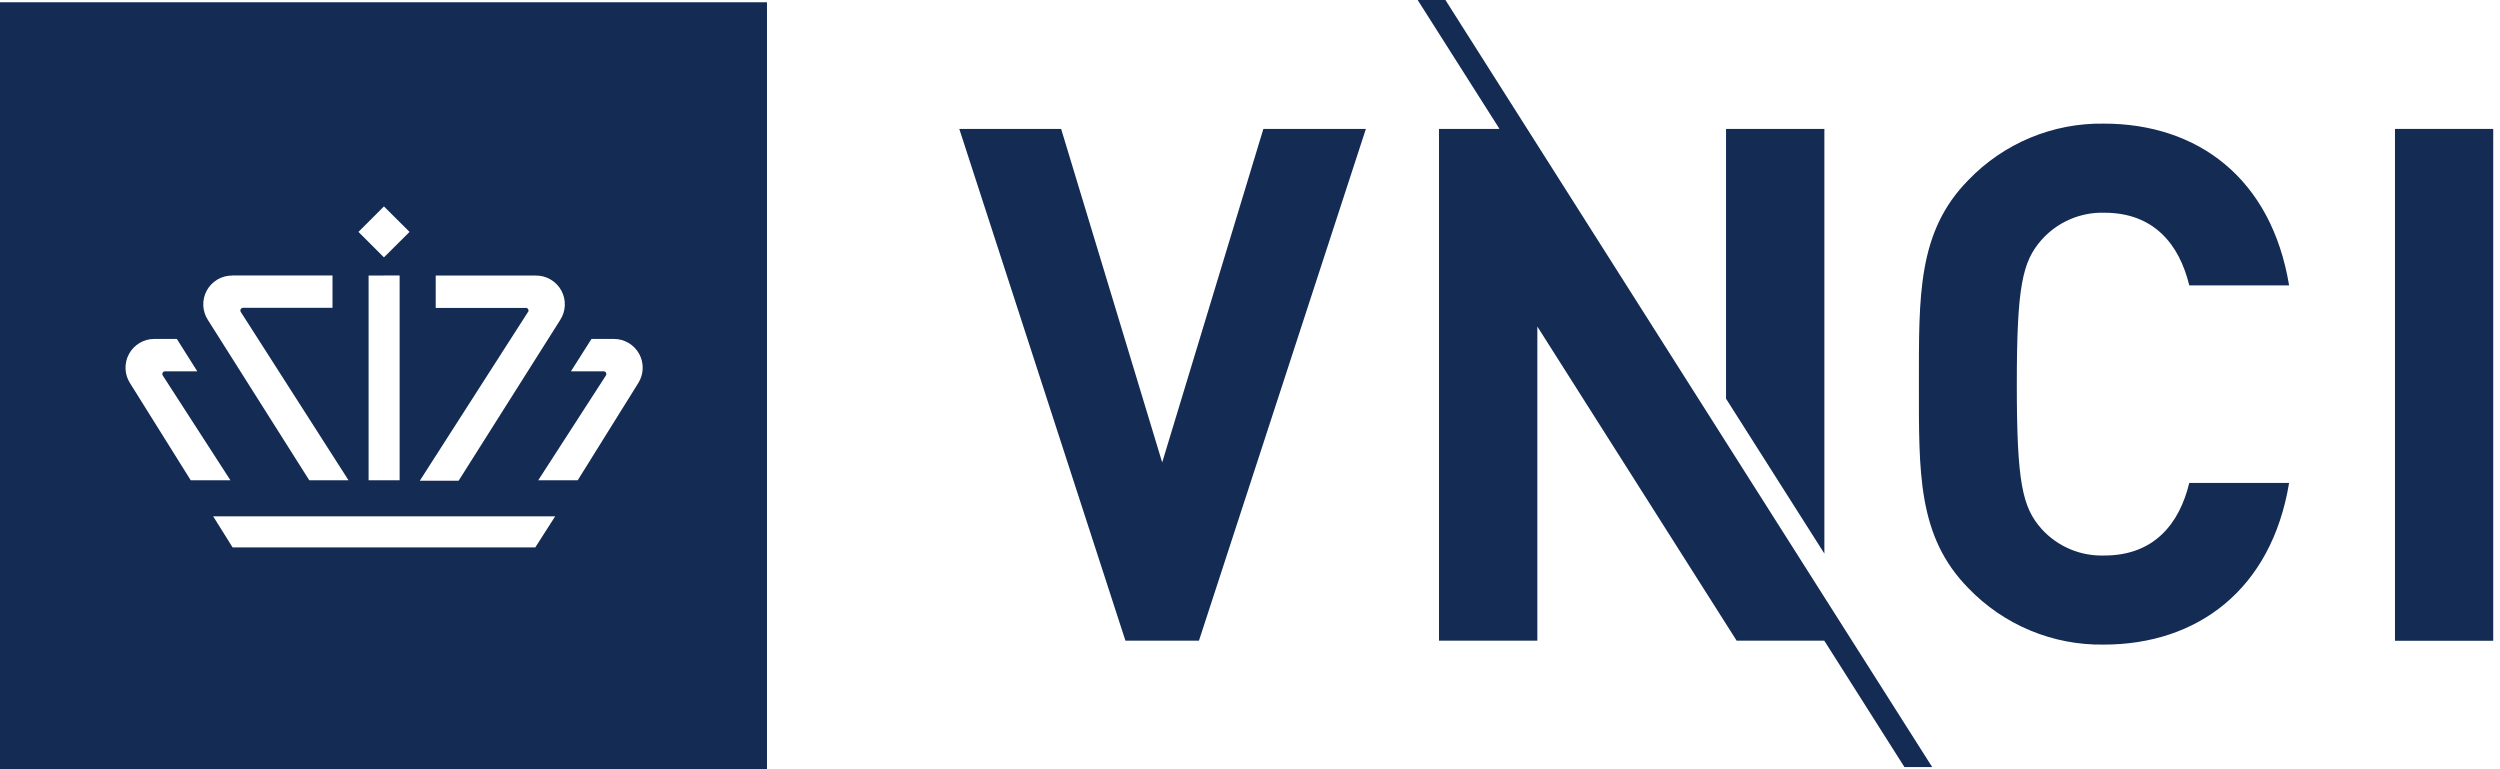
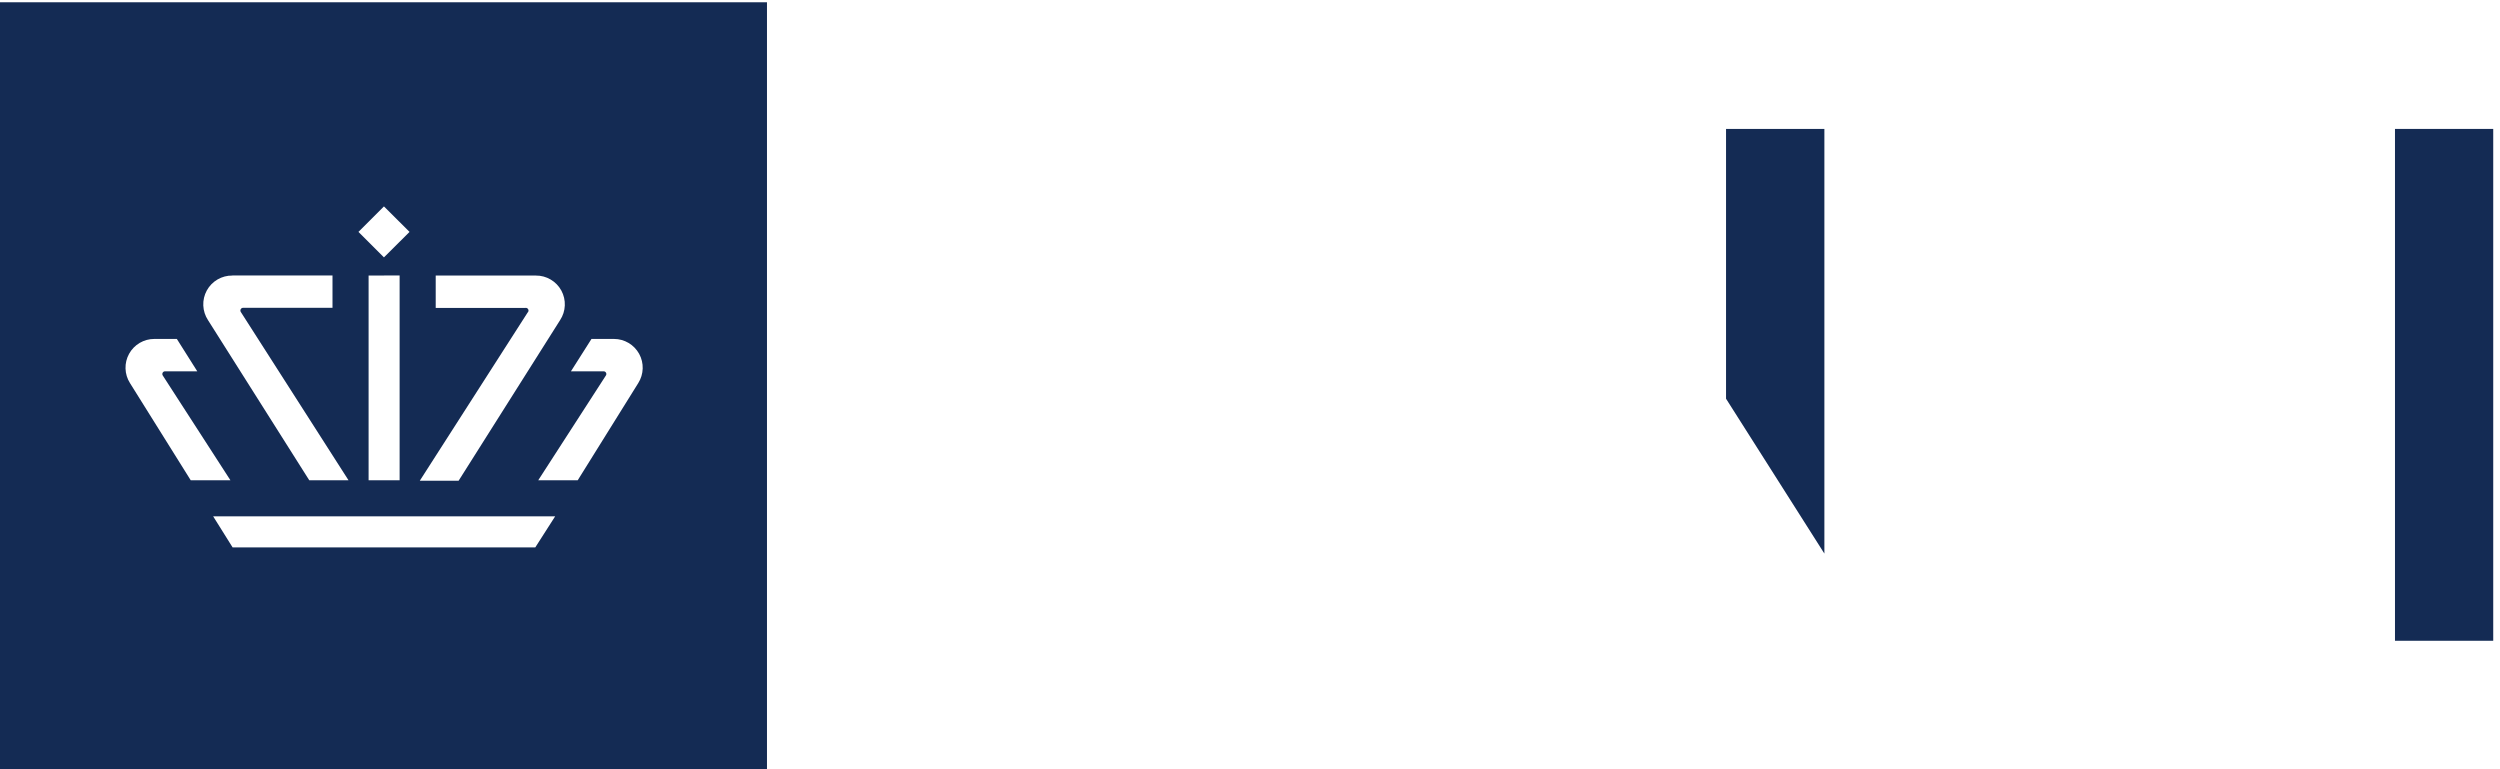
<svg xmlns="http://www.w3.org/2000/svg" width="130" height="40" viewBox="0 0 130 40" fill="none">
  <path d="M0 0.117V40H39.883V0.117H0ZM27.308 16.012H22.657V14.329H27.865C28.136 14.326 28.402 14.398 28.635 14.536C28.869 14.673 29.06 14.871 29.19 15.109C29.319 15.347 29.382 15.615 29.37 15.886C29.359 16.156 29.275 16.419 29.126 16.645L23.848 24.997H21.83L27.437 16.252C27.46 16.231 27.476 16.203 27.481 16.172C27.486 16.141 27.481 16.109 27.466 16.082C27.451 16.054 27.428 16.032 27.399 16.02C27.37 16.007 27.338 16.004 27.308 16.012ZM19.965 10.733L21.296 12.059L19.965 13.384L18.639 12.059L19.965 10.733ZM20.78 14.323V24.974H19.167V14.329L20.78 14.323ZM12.082 14.323H17.29V16.006H12.639C12.614 16.006 12.589 16.013 12.568 16.026C12.546 16.039 12.528 16.058 12.517 16.08C12.505 16.102 12.499 16.127 12.5 16.152C12.501 16.177 12.508 16.202 12.522 16.223L18.123 24.974H16.082L10.815 16.645C10.666 16.418 10.582 16.155 10.571 15.884C10.56 15.613 10.623 15.344 10.753 15.106C10.883 14.868 11.076 14.67 11.31 14.533C11.544 14.396 11.811 14.325 12.082 14.329V14.323ZM6.757 19.918C6.614 19.692 6.534 19.431 6.527 19.163C6.519 18.896 6.583 18.631 6.713 18.397C6.842 18.163 7.032 17.968 7.262 17.832C7.493 17.696 7.756 17.624 8.023 17.625H9.196L10.258 19.308H8.581C8.555 19.308 8.531 19.315 8.509 19.328C8.488 19.341 8.47 19.36 8.458 19.382C8.446 19.404 8.44 19.429 8.441 19.454C8.442 19.479 8.45 19.504 8.463 19.525L11.982 24.974H9.918L6.757 19.918ZM27.836 28.463H12.094L11.085 26.85H28.868L27.836 28.463ZM33.191 19.918L30.041 24.974H27.988L31.507 19.525C31.521 19.504 31.529 19.479 31.53 19.454C31.531 19.429 31.525 19.404 31.513 19.382C31.501 19.36 31.483 19.341 31.462 19.328C31.44 19.315 31.415 19.308 31.39 19.308H29.689L30.757 17.625H31.93C32.197 17.625 32.459 17.698 32.688 17.834C32.918 17.97 33.107 18.166 33.236 18.4C33.365 18.634 33.428 18.898 33.42 19.165C33.412 19.432 33.333 19.692 33.191 19.918Z" fill="#142B54" />
  <path d="M129.648 6.704H124.539V33.32H129.648V6.704Z" fill="#142B54" />
-   <path d="M109.432 11.062C112.006 11.062 113.326 12.71 113.842 14.839H119.033C118.112 9.273 114.288 6.428 109.396 6.428C108.085 6.408 106.783 6.658 105.572 7.162C104.361 7.667 103.267 8.415 102.358 9.361C99.707 12.047 99.783 15.378 99.783 19.977C99.783 24.575 99.707 27.894 102.358 30.587C103.267 31.532 104.361 32.281 105.572 32.785C106.783 33.29 108.085 33.54 109.396 33.519C114.247 33.519 118.112 30.68 119.033 25.114H113.842C113.326 27.243 112.006 28.886 109.432 28.886C108.818 28.907 108.207 28.795 107.642 28.556C107.077 28.317 106.57 27.957 106.159 27.501C105.168 26.381 104.874 25.114 104.874 19.994C104.874 14.874 105.168 13.601 106.159 12.475C106.568 12.014 107.073 11.649 107.638 11.405C108.204 11.161 108.816 11.043 109.432 11.062Z" fill="#142B54" />
-   <path d="M60.434 24.047L55.179 6.704H49.883L58.522 33.314H62.346L71.026 6.704H65.695L60.434 24.047Z" fill="#142B54" />
-   <path d="M75.162 0H73.719L77.971 6.698L77.877 6.704H74.827V33.314H79.942V16.98L90.305 33.314H94.862L99.032 39.889H100.475L94.868 31.056L75.162 0Z" fill="#142B54" />
  <path d="M94.868 6.704H89.754V20.733L94.868 28.786V6.704Z" fill="#142B54" />
</svg>